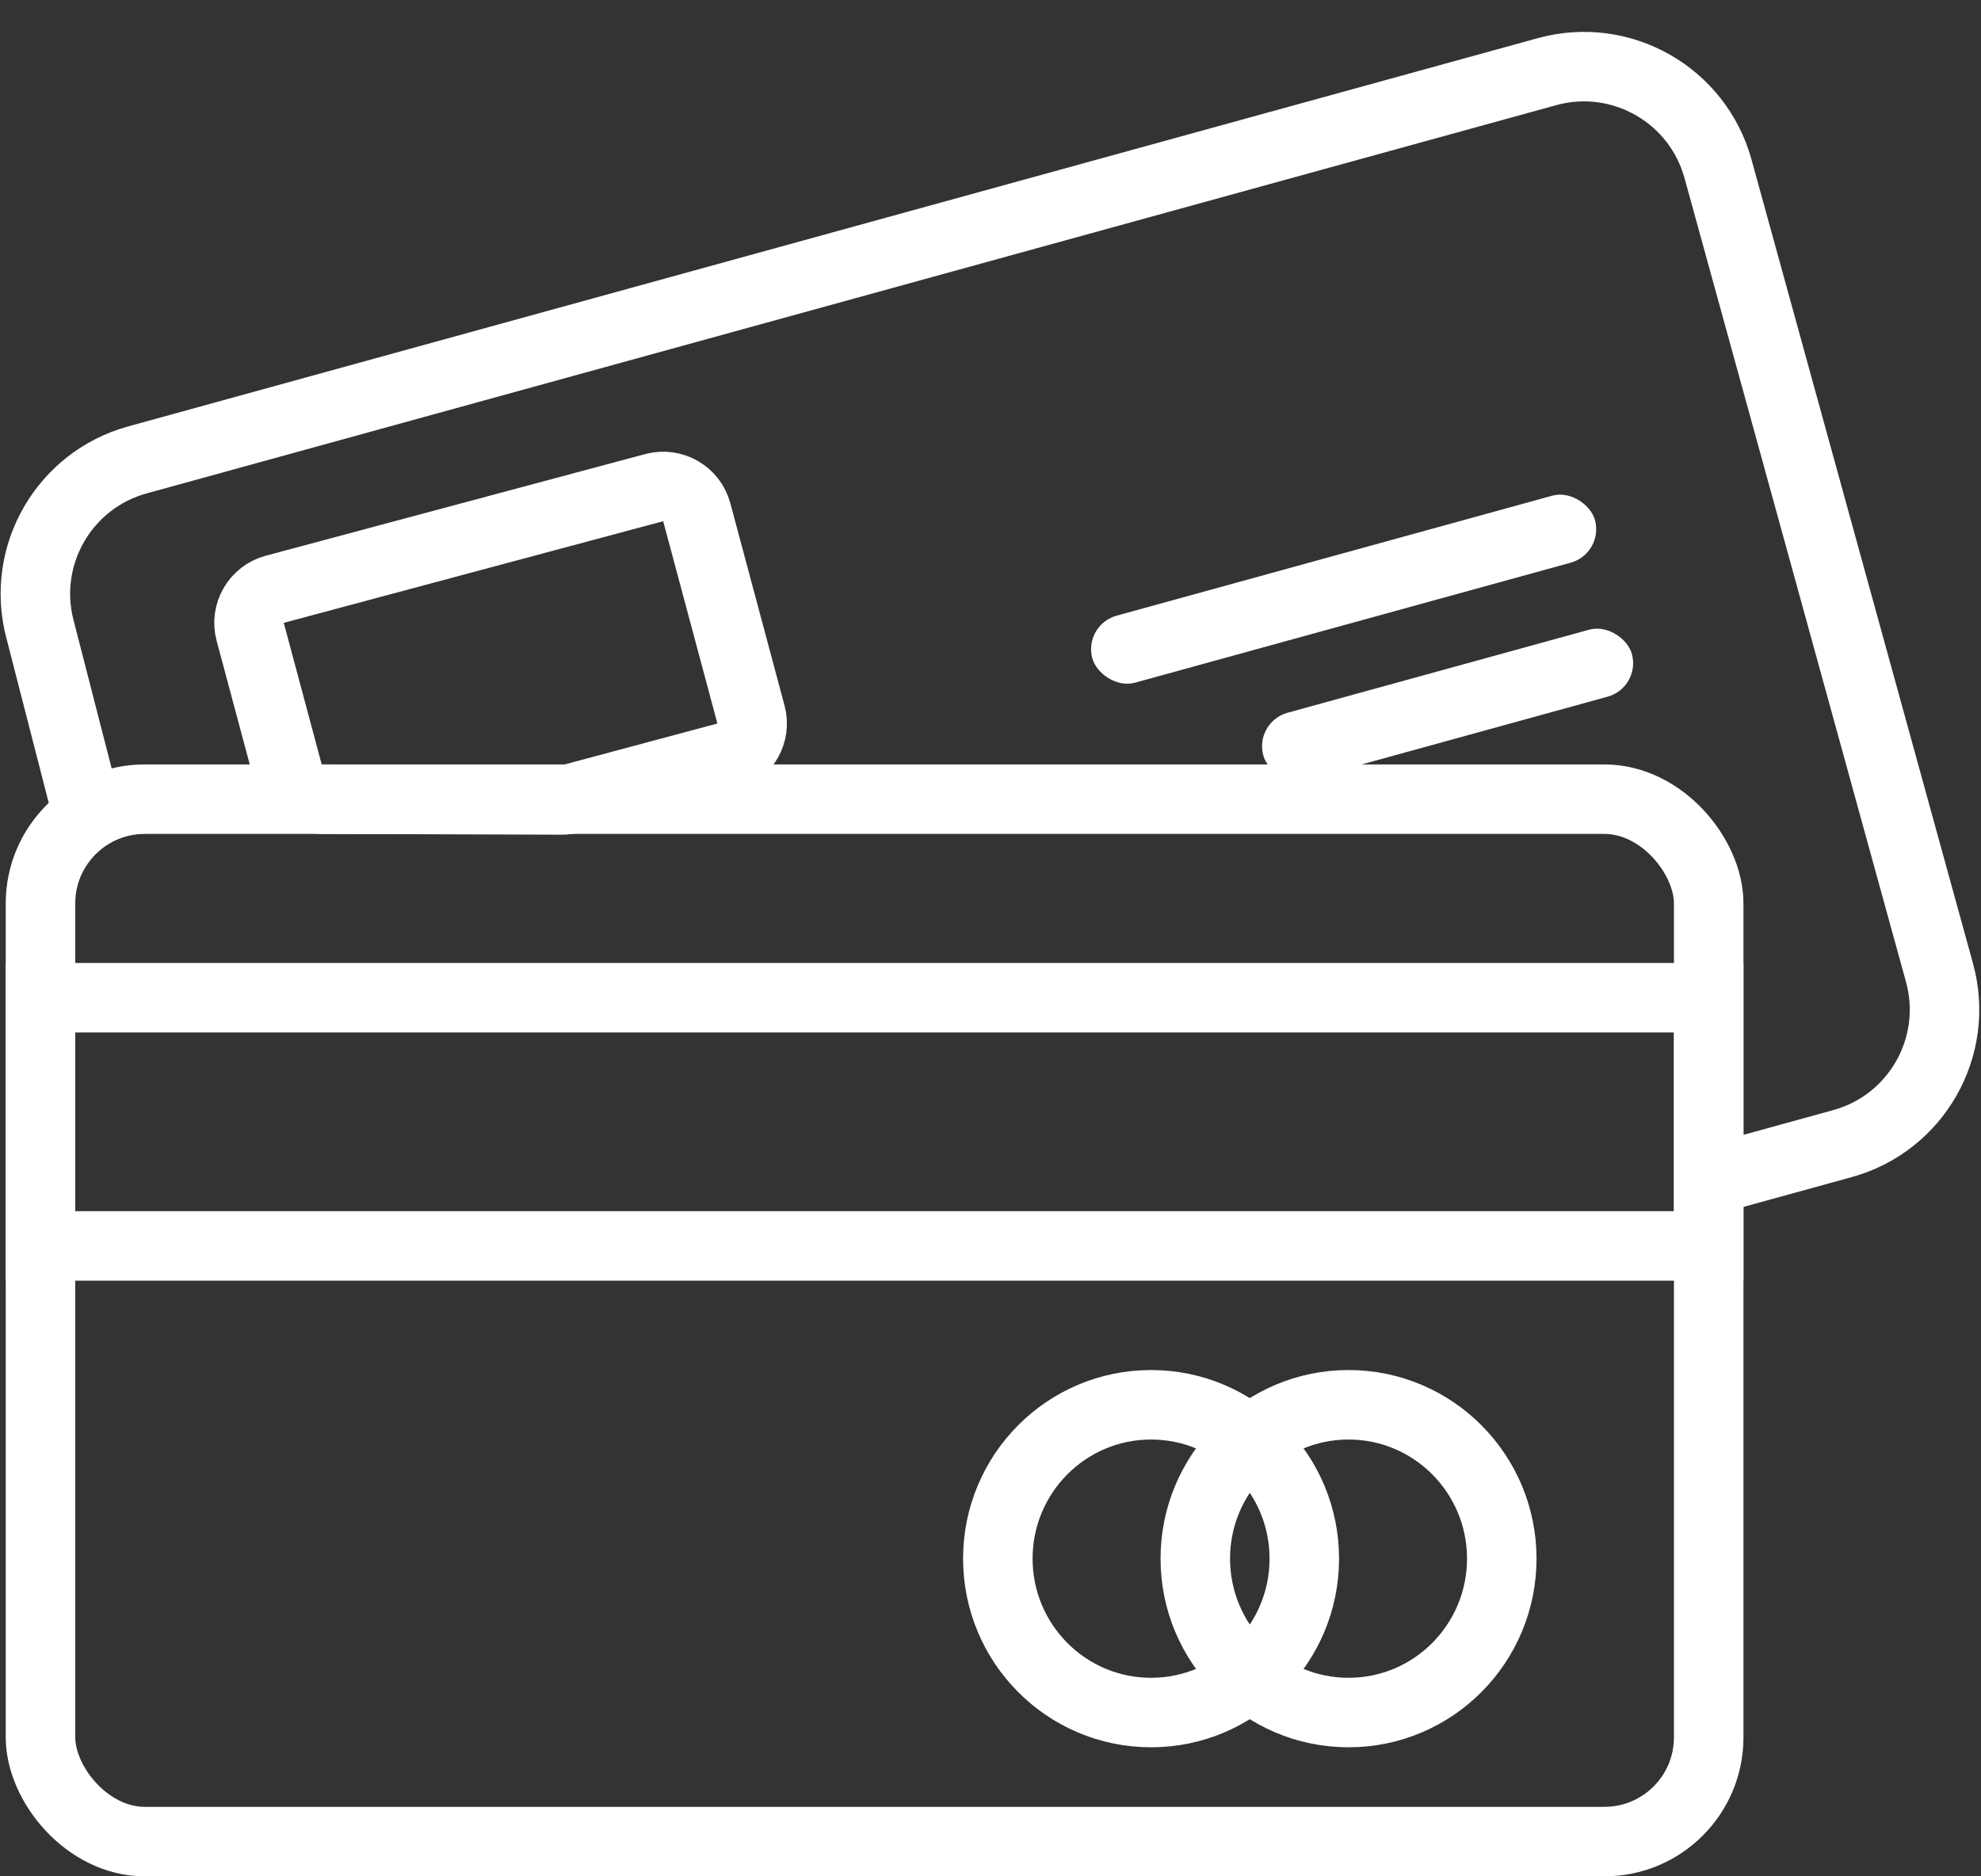
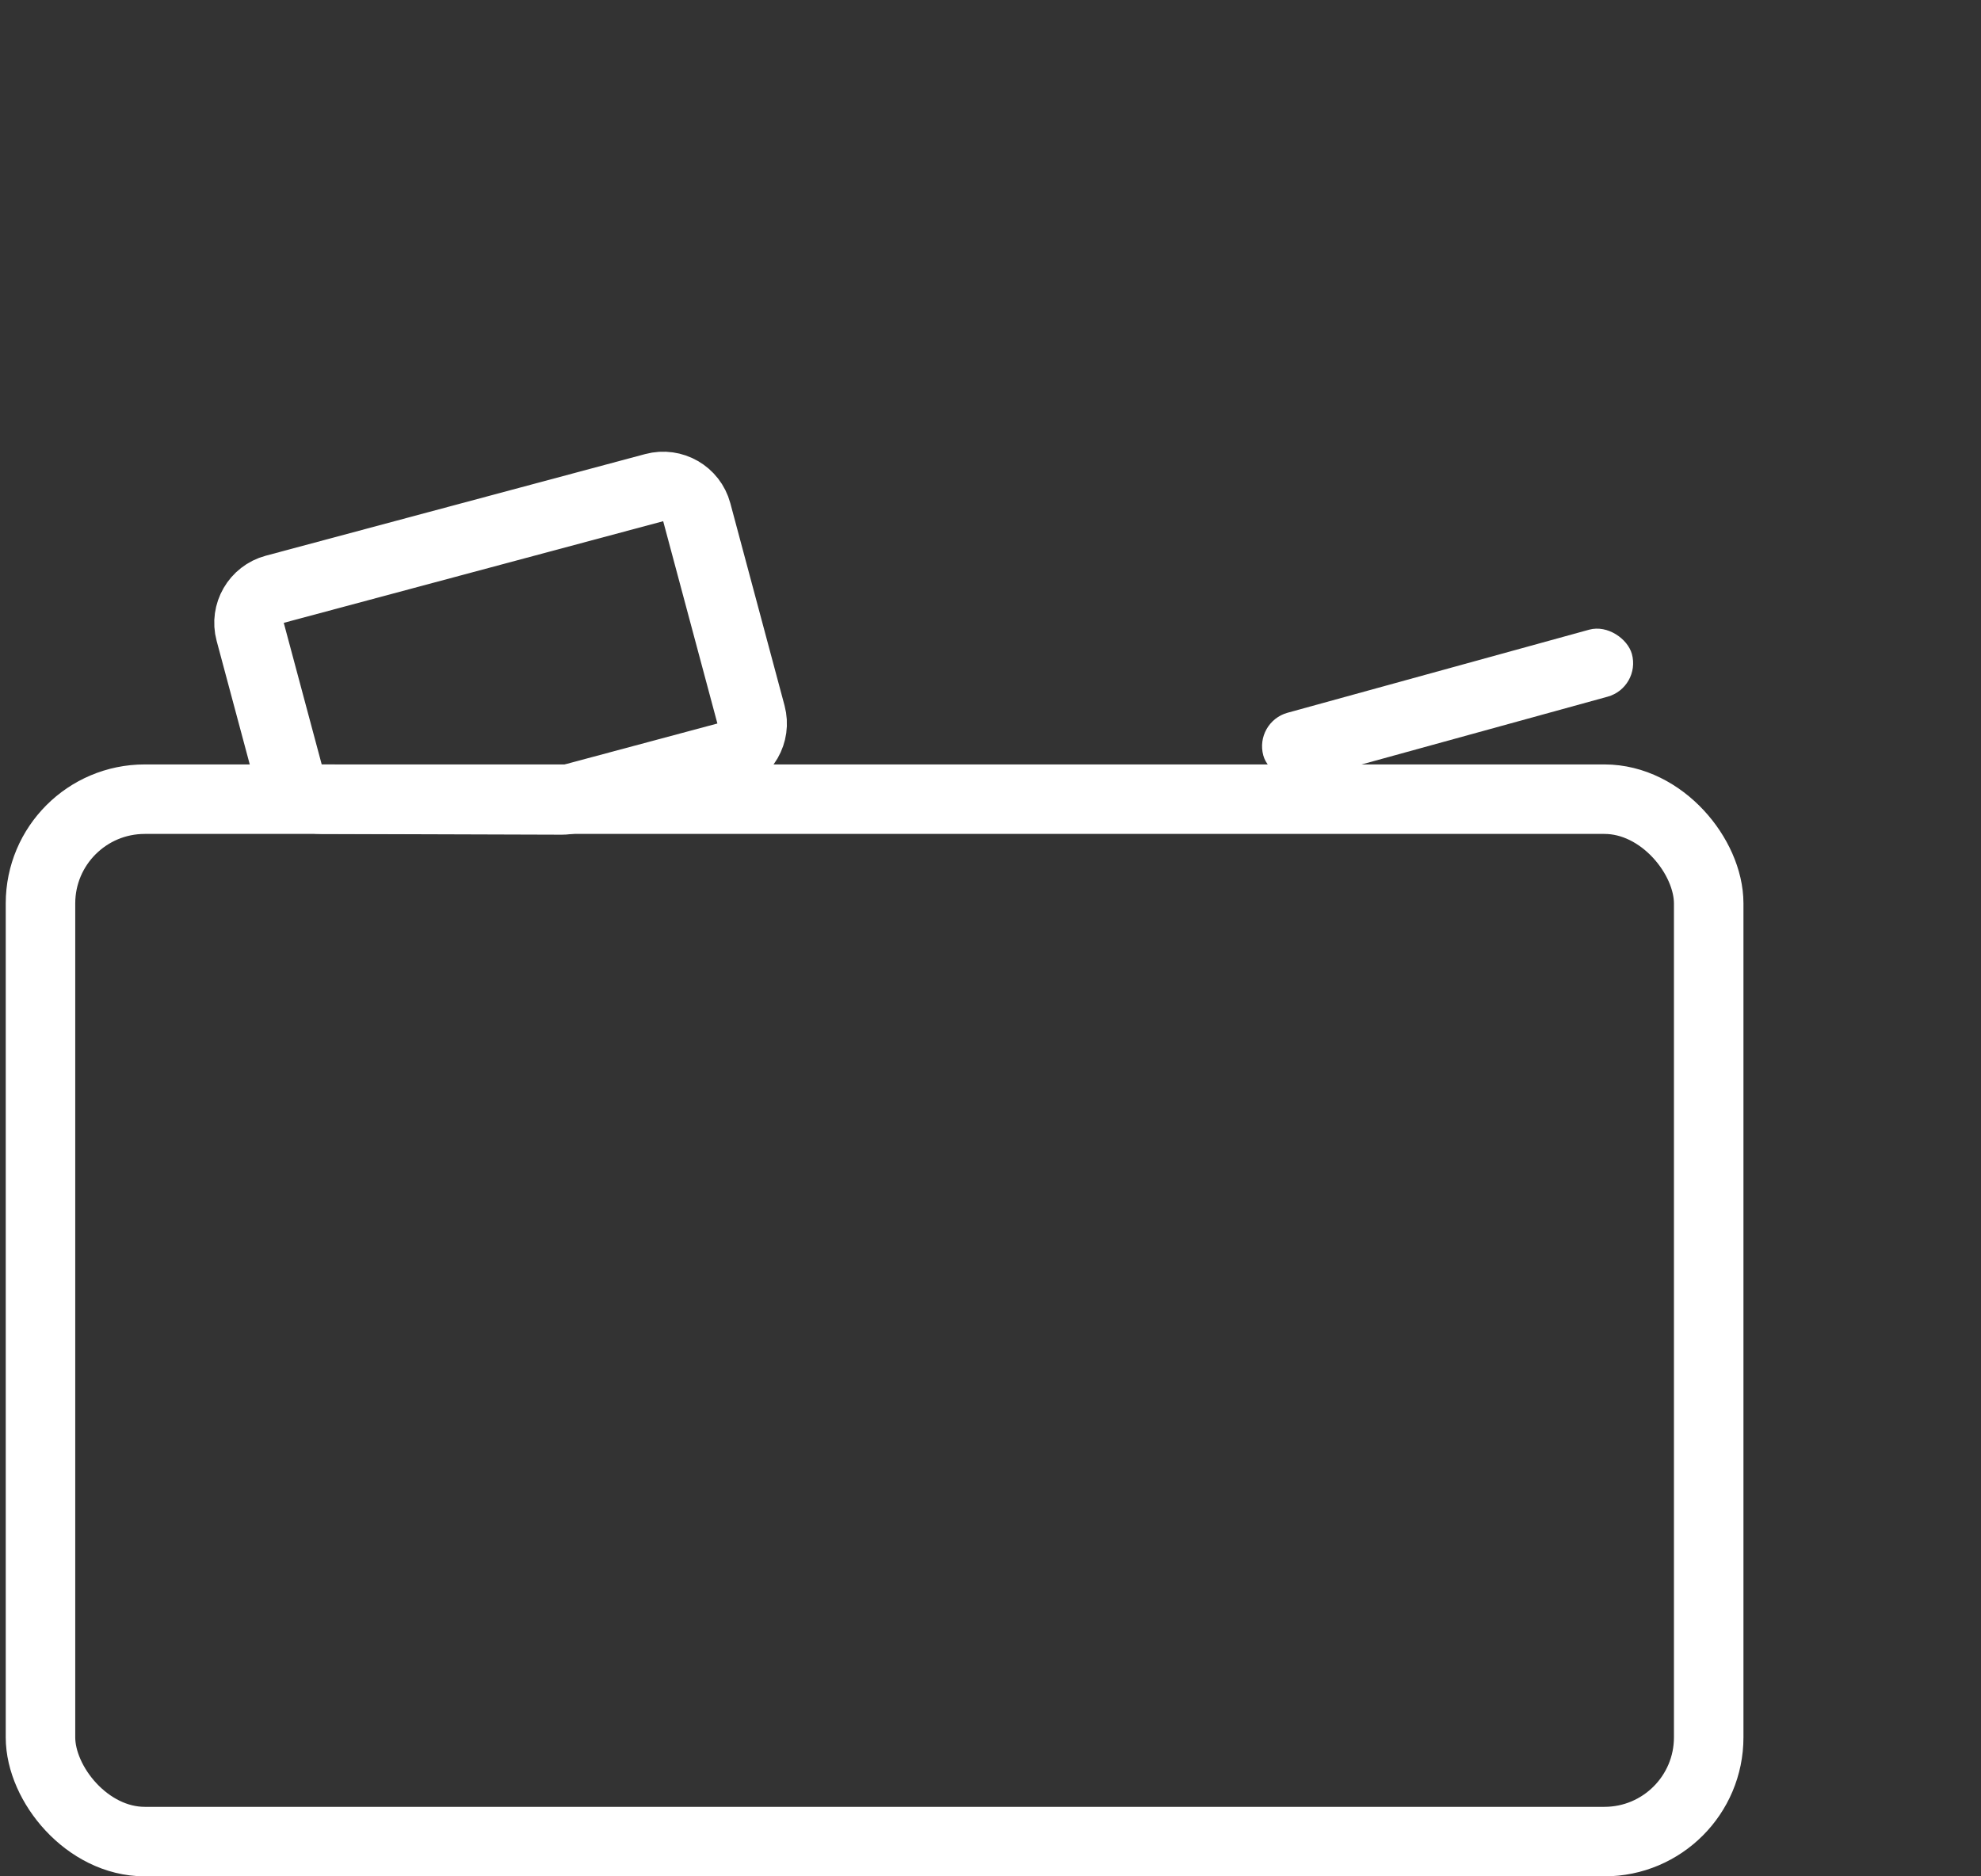
<svg xmlns="http://www.w3.org/2000/svg" width="57" height="54" viewBox="0 0 57 54" fill="none">
  <rect x="0" y="0" width="57" height="54" fill="#333333" stroke="none" />
-   <path d="M2.665 24L1.145 18.087C0.601 15.973 1.852 13.814 3.956 13.235L44.514 2.062C46.643 1.476 48.845 2.727 49.432 4.856L55.806 27.994C56.393 30.124 55.142 32.327 53.012 32.913L49.066 34" stroke="white" stroke-width="2" />
-   <rect x="31.165" y="17.984" width="15" height="2" rx="1" transform="rotate(-15.401 31.165 17.984)" fill="white" />
  <rect x="36.084" y="20.778" width="11" height="2" rx="1" transform="rotate(-15.401 36.084 20.778)" fill="white" />
  <rect x="1.165" y="23" width="48" height="30" rx="3" stroke="white" stroke-width="2" />
-   <rect x="1.165" y="28.714" width="48" height="7.143" stroke="white" stroke-width="2" />
-   <path d="M33.12 49.286C35.56 49.286 37.529 47.298 37.529 44.857C37.529 42.417 35.56 40.429 33.12 40.429C30.679 40.429 28.711 42.417 28.711 44.857C28.711 47.298 30.679 49.286 33.12 49.286Z" stroke="white" stroke-width="2" />
-   <path d="M38.802 49.286C41.242 49.286 43.211 47.298 43.211 44.857C43.211 42.417 41.242 40.429 38.802 40.429C36.361 40.429 34.393 42.417 34.393 44.857C34.393 47.298 36.361 49.286 38.802 49.286Z" stroke="white" stroke-width="2" />
  <path d="M20.048 14.741C19.905 14.208 19.357 13.891 18.823 14.034L7.906 16.959C7.373 17.102 7.056 17.651 7.199 18.184L8.291 22.259C8.408 22.695 8.803 22.999 9.254 23L16.162 23.022C16.251 23.022 16.339 23.011 16.424 22.988L20.901 21.788C21.434 21.645 21.751 21.097 21.608 20.564L20.048 14.741Z" stroke="white" stroke-width="2" stroke-linejoin="round" />
</svg>